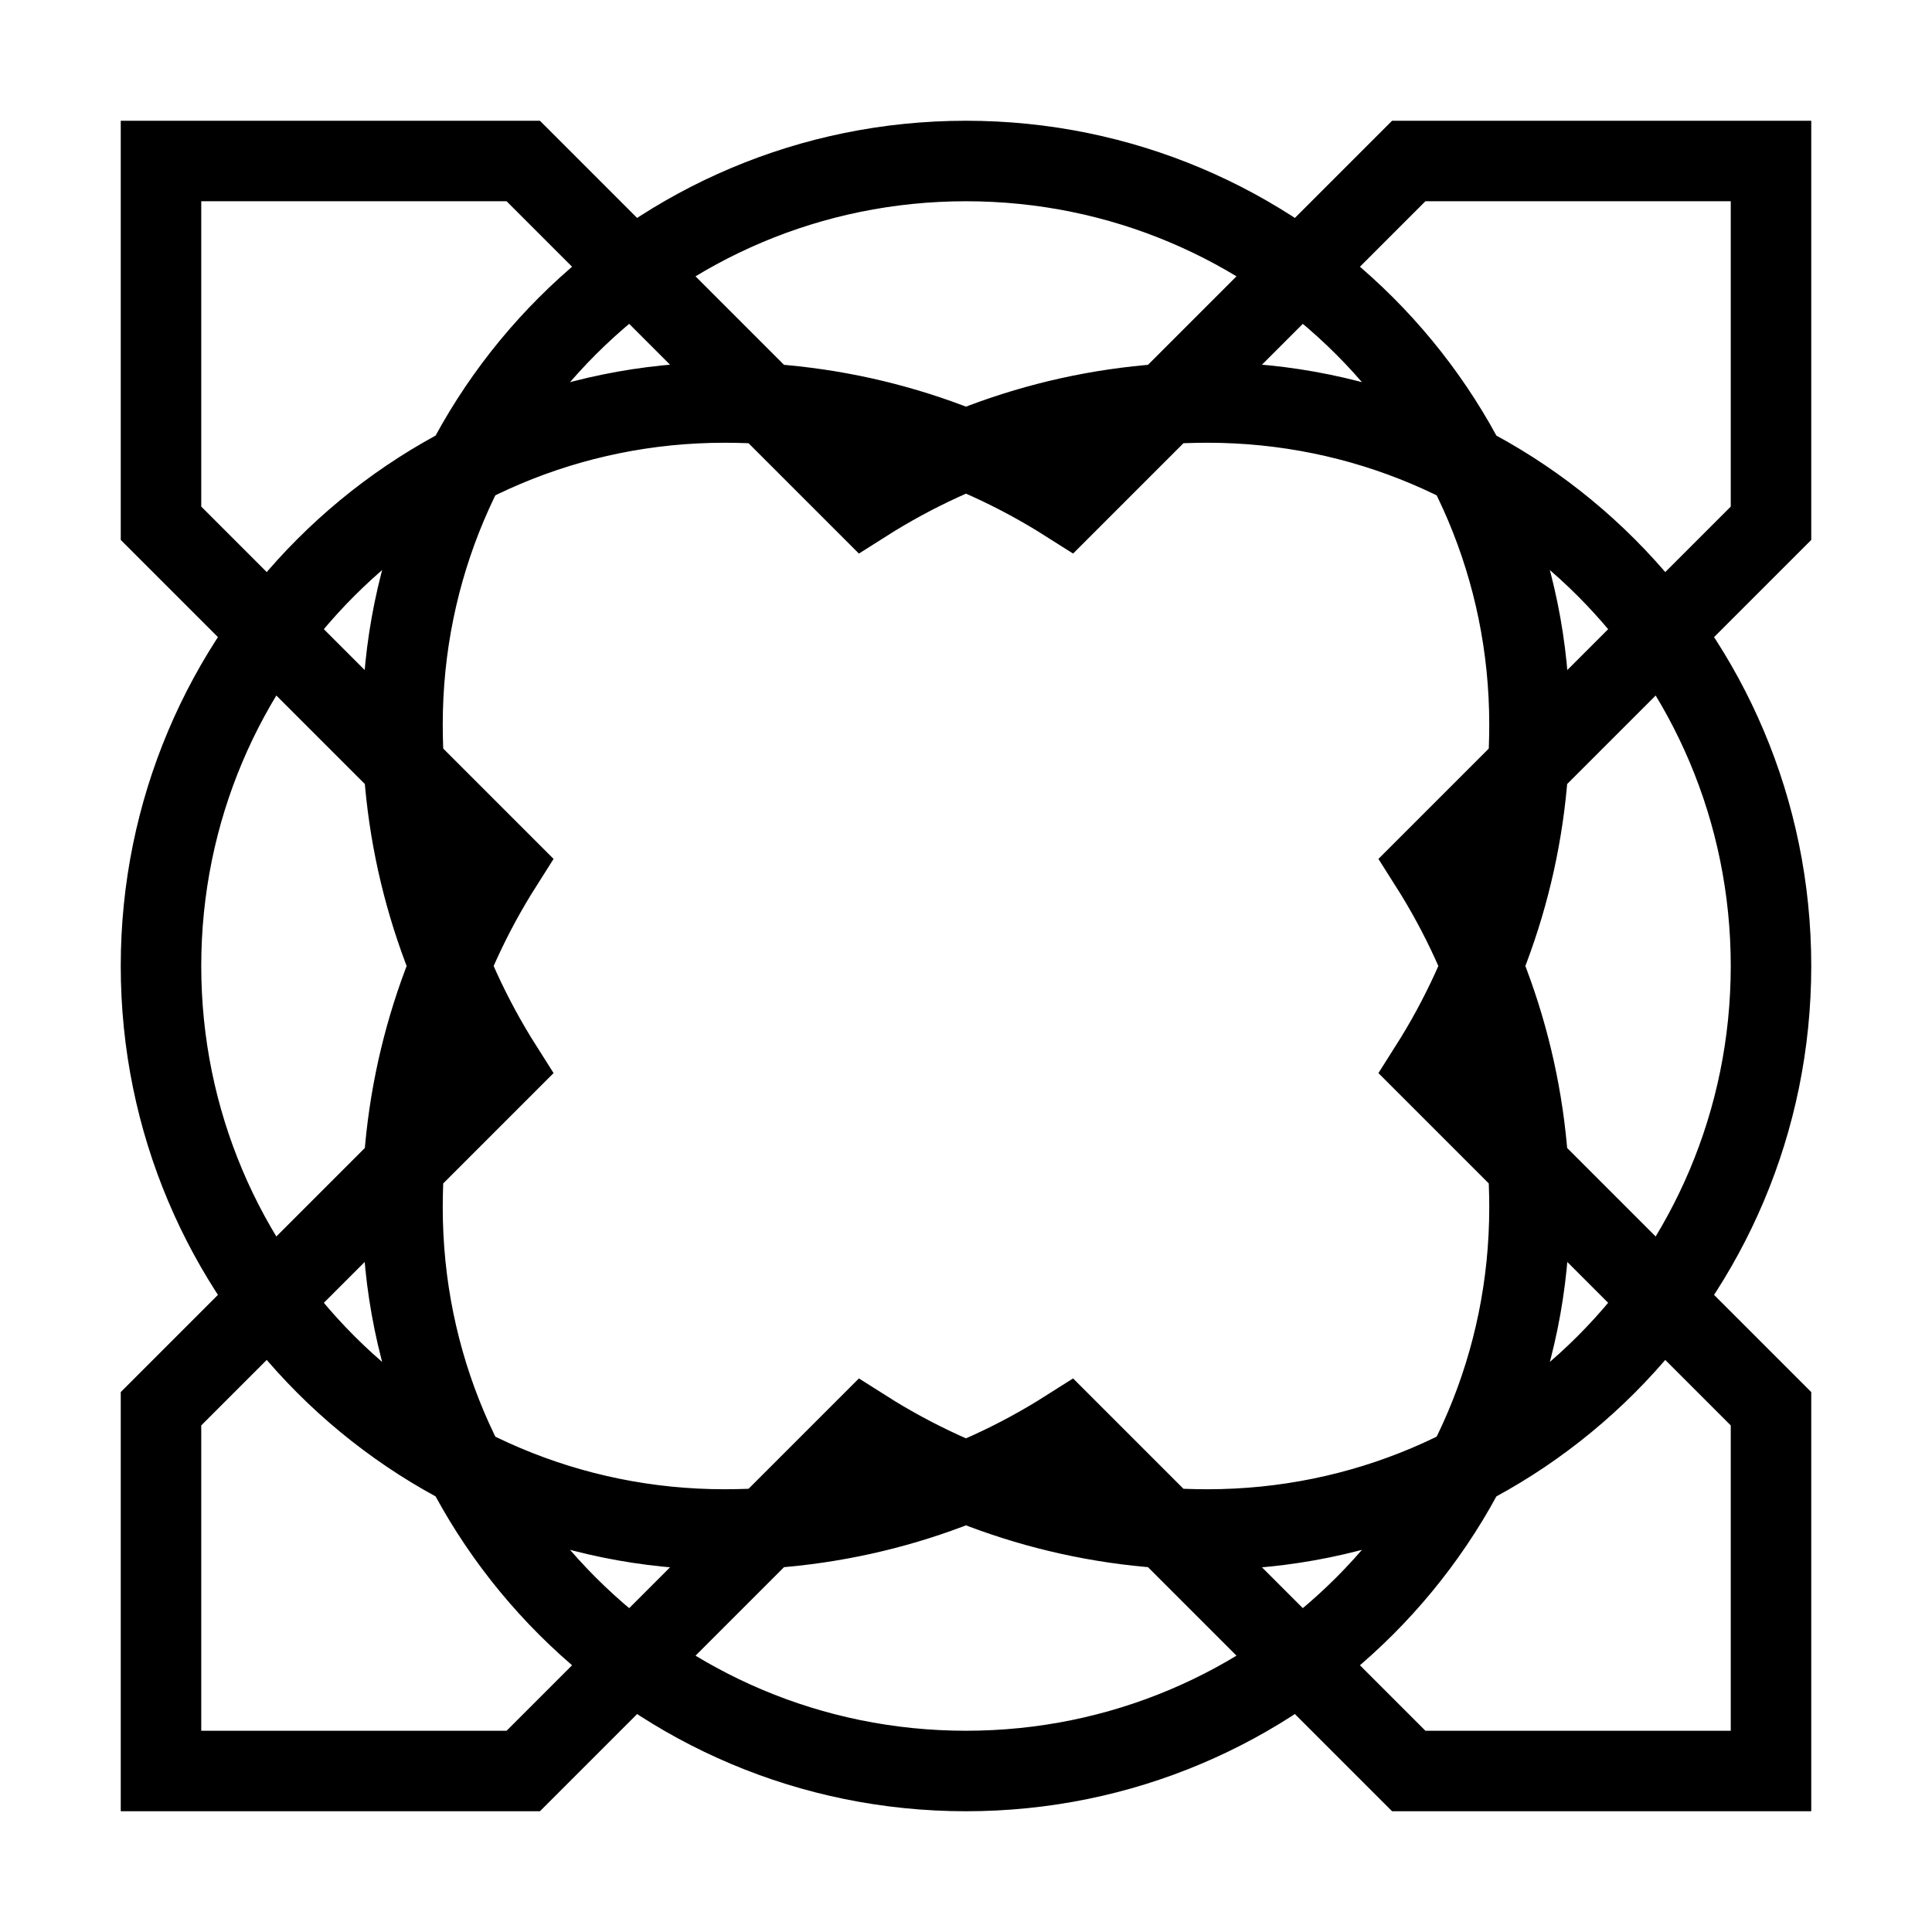
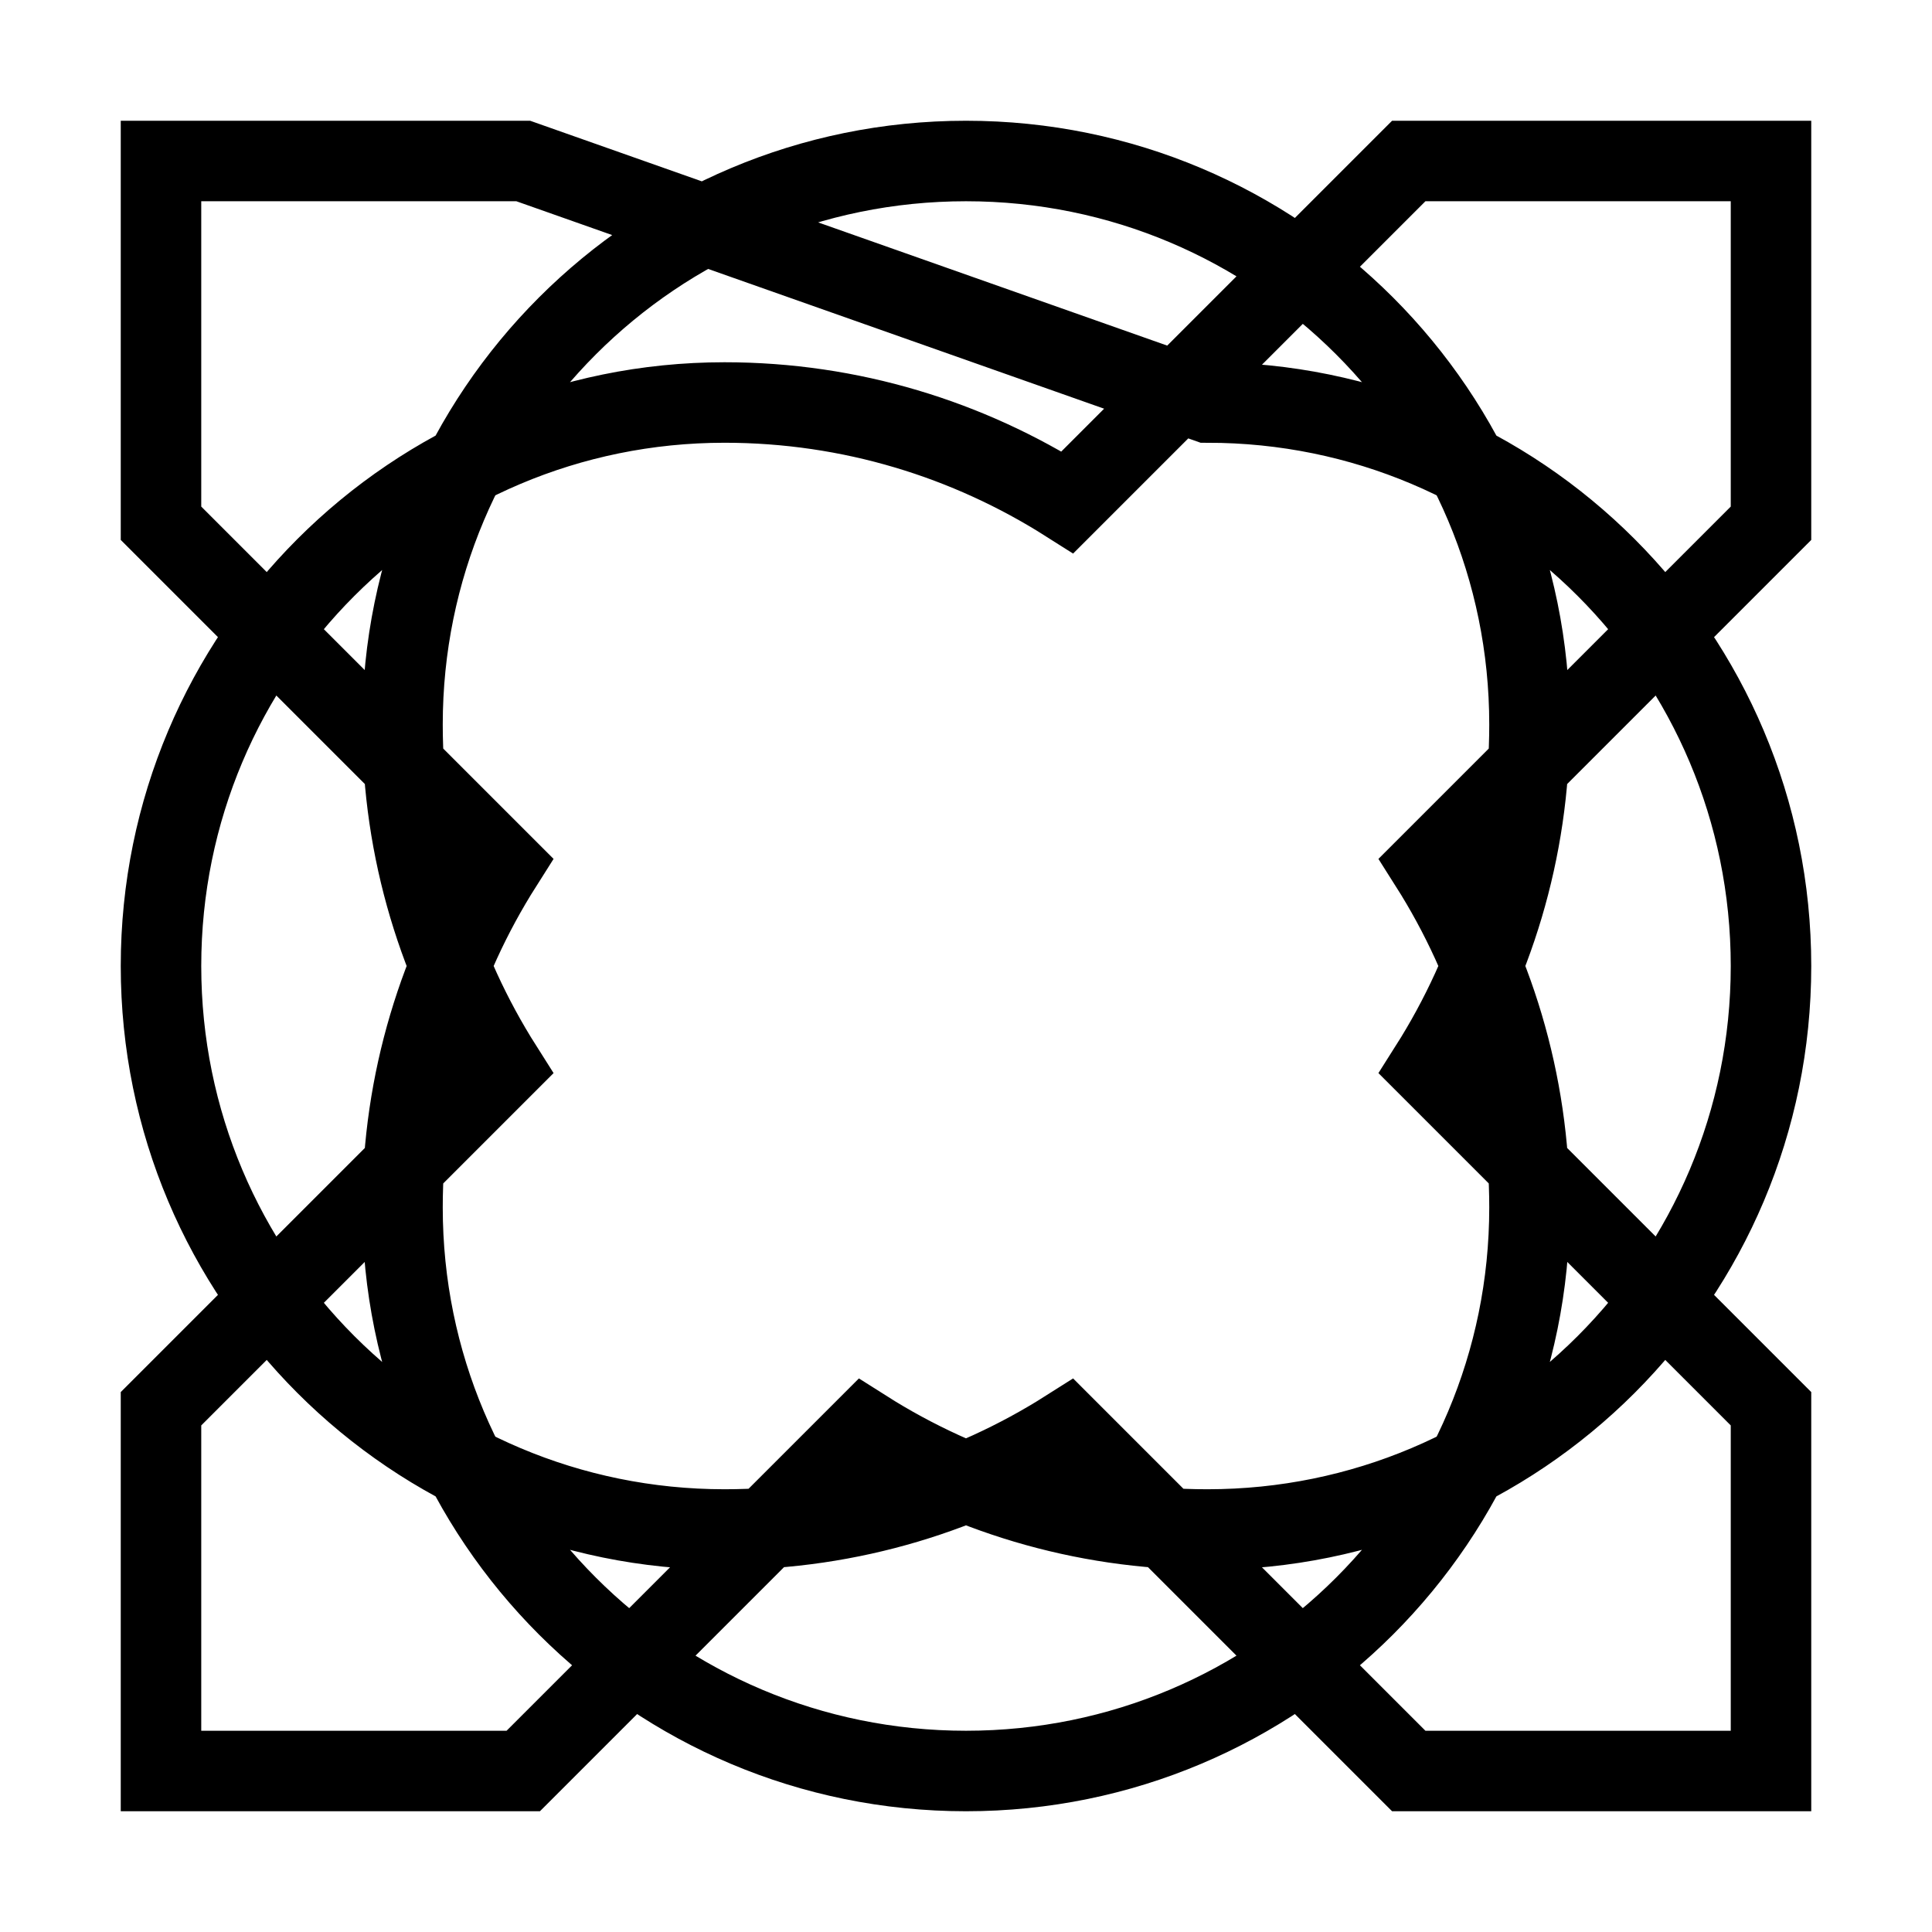
<svg xmlns="http://www.w3.org/2000/svg" width="24" height="24" viewBox="0 0 24 24" fill="none">
-   <path d="M12 2C8.13 2 5 5.13 5 9C5 10.57 5.46 12.03 6.24 13.26L2 17.5V22H6.5L10.74 17.76C11.97 18.54 13.43 19 15 19C18.87 19 22 15.87 22 12C22 8.13 18.87 5 15 5C13.43 5 11.97 5.46 10.74 6.24L6.5 2H2V6.5L6.24 10.74C5.46 11.97 5 13.43 5 15C5 18.87 8.13 22 12 22C15.87 22 19 18.87 19 15C19 13.43 18.54 11.97 17.76 10.74L22 6.5V2H17.5L13.26 6.24C12.03 5.46 10.57 5 9 5C5.13 5 2 8.13 2 12C2 15.87 5.13 19 9 19C10.57 19 12.03 18.54 13.26 17.76L17.5 22H22V17.5L17.76 13.26C18.54 12.03 19 10.57 19 9C19 5.13 15.87 2 12 2Z" stroke="currentColor" strokeWidth="2" strokeLinecap="round" strokeLinejoin="round" />
+   <path d="M12 2C8.13 2 5 5.13 5 9C5 10.57 5.46 12.03 6.24 13.26L2 17.5V22H6.5L10.74 17.76C11.97 18.54 13.43 19 15 19C18.87 19 22 15.87 22 12C22 8.13 18.87 5 15 5L6.5 2H2V6.5L6.24 10.74C5.46 11.97 5 13.43 5 15C5 18.87 8.13 22 12 22C15.87 22 19 18.87 19 15C19 13.43 18.54 11.97 17.76 10.74L22 6.5V2H17.5L13.26 6.24C12.03 5.46 10.57 5 9 5C5.13 5 2 8.13 2 12C2 15.87 5.13 19 9 19C10.57 19 12.03 18.54 13.26 17.76L17.5 22H22V17.5L17.76 13.26C18.54 12.03 19 10.57 19 9C19 5.13 15.87 2 12 2Z" stroke="currentColor" strokeWidth="2" strokeLinecap="round" strokeLinejoin="round" />
</svg>